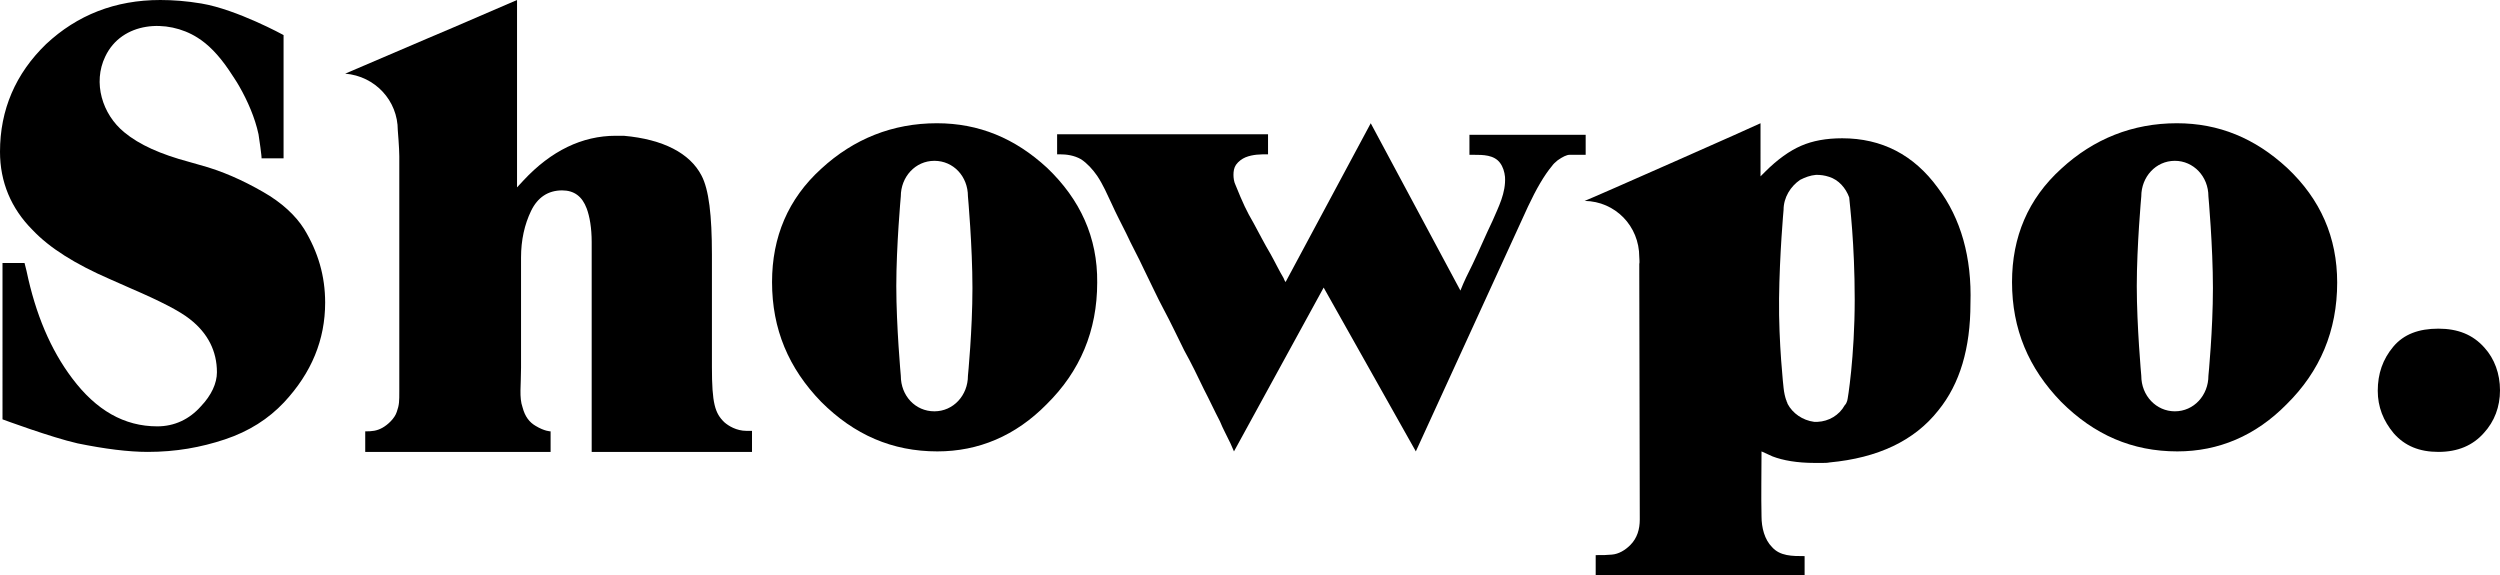
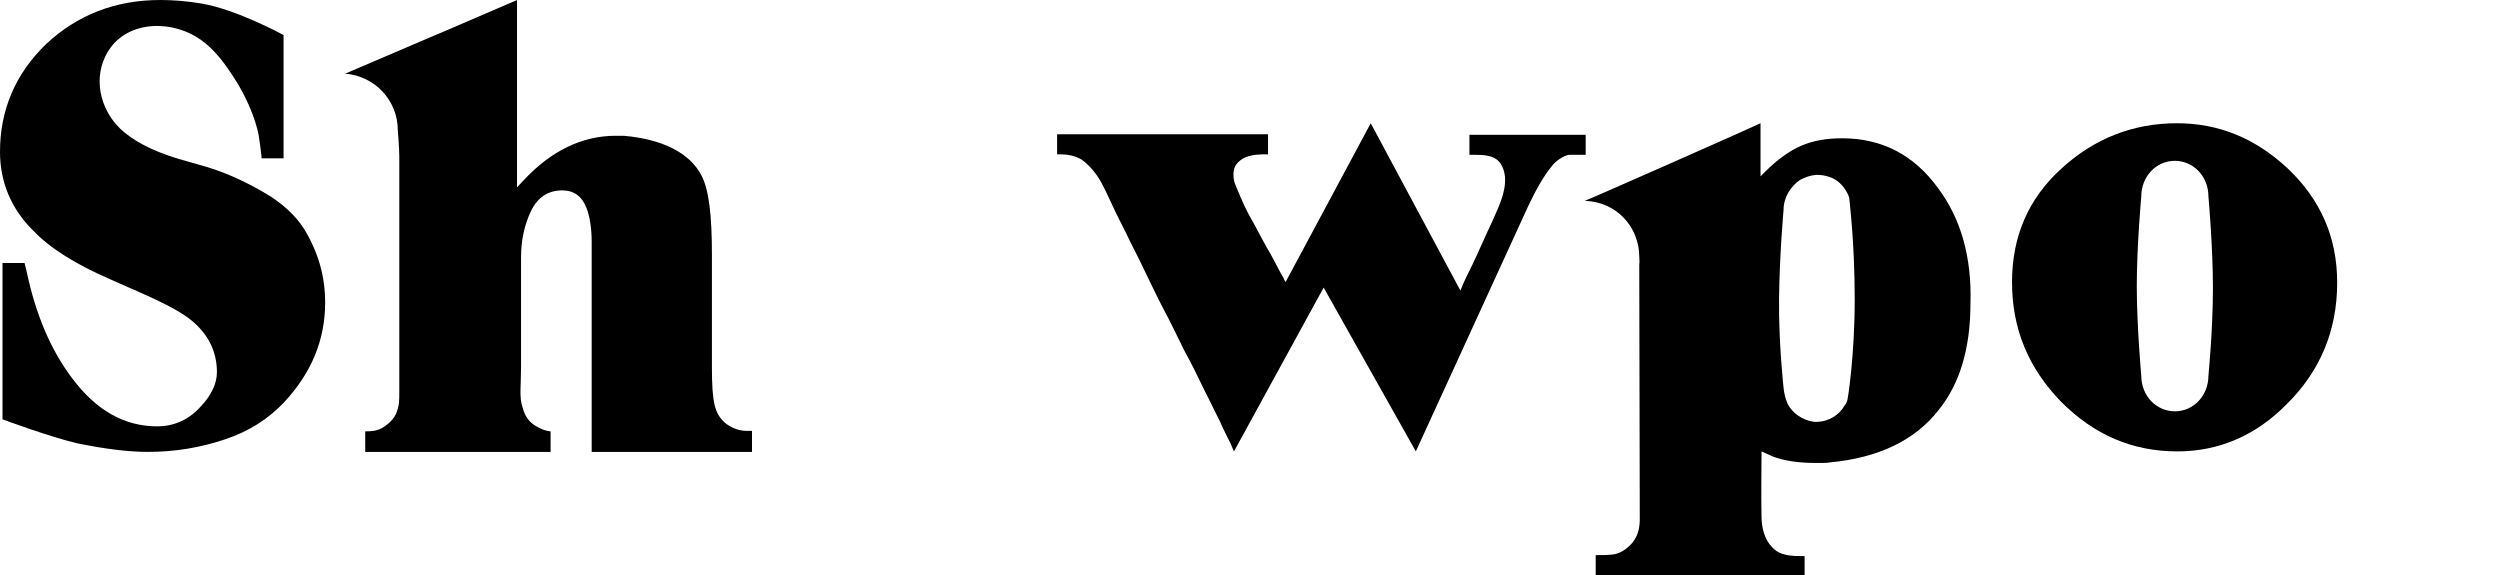
<svg xmlns="http://www.w3.org/2000/svg" version="1.1" id="Layer_1" x="0px" y="0px" viewBox="0 0 499 114.8" style="enable-background:new 0 0 499 114.8;" xml:space="preserve">
  <g>
    <desc>Created with sketchtool.</desc>
    <g id="WEBSITE-REFRESH">
      <g id="_x30_1.0_x5F_Homepage" transform="translate(-75, -51)">
        <g id="Site-header-1440px" transform="translate(0, 32)">
          <g id="showpologo_new" transform="translate(75, 19)">
            <path id="Path" d="M60.7,45.7c2.8,4.6,4.2,9.4,4.2,14.7c0,7.4-2.7,14-8.2,19.9c-3.1,3.3-7,5.8-11.8,7.4       c-4.8,1.6-9.8,2.5-15.4,2.5c-3.9,0-8.6-0.6-14-1.7c-5.3-1.2-15-4.8-15-4.8V52.5h4.4l0.4,1.6c1.8,8.6,4.8,15.7,9.1,21.4       c4.8,6.4,10.4,9.6,17,9.6c3.4,0,6.4-1.4,8.7-4c2.1-2.2,3.2-4.6,3.2-6.8c0-4.2-1.8-7.8-5.4-10.6c-2-1.6-5.9-3.6-11.7-6.1       l-4.3-1.9c-6.9-3-12-6.2-15.4-9.8C2.2,41.6,0,36.3,0,30.3c0-8.4,3.1-15.6,9.2-21.5C15.4,3,23,0,32,0c2.5,0,5.2,0.2,8.2,0.7       C47.3,1.9,56.6,7,56.6,7v24.6h-4.4c0.1,0-0.5-4.3-0.6-4.8c-0.7-3.3-2.2-6.7-3.8-9.5c-0.6-1.1-1.4-2.2-2.1-3.3       c-2.1-3.1-4.2-5.2-6.3-6.5c-6-3.8-15.1-3.2-18.4,3.8c-2.5,5.2-0.6,11.5,3.8,15.1c3,2.5,7.3,4.4,12.9,5.9l2.1,0.6       c4.5,1.2,8.7,3.1,12.7,5.4C56.2,40.4,59,43,60.7,45.7z" />
            <path id="Path_00000053535027918364876510000001244343445849667006_" d="M150.1,86.1v4.1h-32c0,0,0-9.2,0-11.1       c0-1,0-27.5,0-27.5v-3.3c0-2.8-0.4-5.1-1-6.7c-0.9-2.4-2.5-3.6-4.9-3.6c-2.8,0-4.9,1.4-6.2,4.1c-1.3,2.7-2,5.8-2,9.3v22       c0,3.6-0.4,5.9,0.3,7.9c0.5,1.9,1.4,3,2.6,3.7c1.8,1.1,3,1.1,3,1.1v4.1h-37v-4.1c1.4,0,2.3-0.1,3.4-0.7       c1.1-0.6,2.5-1.9,2.9-3.2c0.5-1.4,0.5-2.1,0.5-4.1V31.2c0-1.6-0.3-5.2-0.3-5.2c0-5.9-4.5-10.8-10.5-11.3       C103.2,0,80.3,9.9,103.2,0v37.4l1.3-1.4c5.5-5.9,11.7-8.9,18.4-8.9h1.6c7.9,0.7,13.2,3.5,15.5,7.9c1.5,2.8,2.1,8,2.1,15.8v22.5       c0,7.2,0.6,9.2,2.5,11c0.8,0.7,2.4,1.7,4.4,1.7H150.1z" />
            <path id="Path_00000165225552574594151730000005097543315957126078_" d="M316.4,30.9h-1.1c-0.7,0-1.4,0-2,0       c-0.6,0-1.4,0.4-2.4,1.1c-0.5,0.4-0.9,0.8-1.1,1.1c-1.6,1.9-3.2,4.7-4.8,8.1l-22.4,48.9l-18.4-32.7l-17.9,32.7       c-0.2-0.5-0.5-1.1-0.7-1.6c-0.7-1.5-1.5-2.9-2.1-4.4c-1.1-2.1-2.1-4.3-3.2-6.4c-1.2-2.5-2.5-5.2-3.9-7.7       c-1.4-2.8-2.7-5.6-4.1-8.2s-2.6-5.3-4-8.1c-1.1-2.4-2.4-4.7-3.5-7.1c-1-2-2-3.9-2.9-5.9c-0.9-1.9-1.7-3.8-2.9-5.6       c-0.9-1.3-2-2.5-3.2-3.3c-1.4-0.8-2.9-1-4.3-1H211v-4h42.1v4c-1.5,0-3,0-4.5,0.6c-0.7,0.3-1.4,0.8-1.9,1.5       c-0.4,0.6-0.5,1.3-0.5,2c0,0.6,0.1,1.4,0.4,2c1.5,3.7,2.2,5.2,3.6,7.6c1.1,2,2.2,4.2,3.4,6.2c0.9,1.6,1.7,3.3,2.6,4.8       c0.1,0.3,0.2,0.5,0.4,0.8l17-31.7L291.5,58c0.7-1.8,1.5-3.4,2.4-5.2c1.4-2.9,2.6-5.8,4-8.7c1.2-2.8,2.7-5.6,2.5-8.8       c-0.1-1-0.4-2-1-2.8c-1.2-1.6-3.4-1.6-5.2-1.6h-0.9v-4h23.2V30.9z" />
-             <path id="Path_00000035491563722070203840000004224984483283447224_" d="M486.7,90.2c-3.8,0-6.7-1.2-8.9-3.7       c-2.1-2.5-3.2-5.3-3.2-8.5c0-3.4,1-6.3,3.1-8.8c2.1-2.5,5.1-3.6,9-3.6c3.9,0,6.9,1.2,9.2,3.8c2,2.2,3.1,5.2,3.1,8.5       c0,3.3-1.1,6.2-3.2,8.5C493.6,88.9,490.6,90.2,486.7,90.2z" />
            <path id="Shape" d="M386.8,37.5c-4.8-6.6-11.2-9.9-19.1-9.9c-3.2,0-5.9,0.5-8.2,1.5c-2.3,1-4.7,2.7-7.2,5.2l-0.9,0.9V24.6       c-0.5,0.3-33.5,14.9-35.1,15.5l0,0c6.1,0.1,10.9,5,10.9,11.2c0,0.4,0.1,1,0,1.4c0,0.5,0,1.1,0,1.8c0,0,0.1,48.4,0.1,49.2       c0,1.9-0.5,3.7-1.9,5.1c-1,1-2.3,1.8-3.7,1.9c-1,0.1-1.7,0.1-3.2,0.1v4.1h41.7c0-1.3,0-2.7,0-3.9c-2.5,0-4.9,0-6.5-1.8       c-1.5-1.5-2.1-3.9-2.1-6.1c-0.1-4.3,0-8.6,0-13l2.2,1c2.1,0.8,4.9,1.3,8.4,1.3h1.5c0.5,0,1,0,1.5-0.1       c9.6-0.9,16.9-4.3,21.7-10.4c4.3-5.3,6.4-12.4,6.4-21.3C393.6,51.4,391.4,43.6,386.8,37.5z M370.2,59.8       c0,11.3-1.4,20.1-1.5,20.2c-0.1,0.3-0.2,0.6-0.5,0.9c-1.1,2-3.2,3.2-5.4,3.3c-0.2,0-0.5,0-0.7,0l0,0c-2.3-0.3-4.3-1.7-5.3-3.6       c0-0.1-0.1-0.3-0.1-0.3c-0.1-0.1-0.1-0.4-0.2-0.5c-0.2-0.6-0.4-1.4-0.5-2.4c0,0-1-8.9-0.9-17.8s0.9-17.7,0.9-17.7       c0-2.5,1.4-4.7,3.3-6c1-0.5,2-0.9,3.2-1l0,0c0.9,0,1.7,0.1,2.6,0.4l0,0c1.9,0.6,3.3,2.2,4,4.1l0,0       C369.2,40.7,370.2,48.5,370.2,59.8z" />
            <path id="Shape_00000103248892315436797880000005423322692460998308_" d="M456.5,33.5c-6.4-5.9-13.6-8.9-22-8.9       c-8.8,0-16.6,3.1-23.1,9.1c-6.6,6-9.8,13.6-9.8,22.6c0,9.4,3.3,17.2,9.8,23.9c6.6,6.6,14.2,9.9,23.2,9.9       c8.2,0,15.6-3.1,21.8-9.4c6.7-6.6,10.1-14.7,10.1-24.3C466.5,47.4,463.2,39.8,456.5,33.5z M440.8,75c0,3.9-2.9,7.1-6.7,7.1       c-3.7,0-6.7-3.1-6.7-7.1c0,0-0.9-9.9-0.9-17.9s0.9-17.9,0.9-17.9c0-3.9,2.9-7.1,6.7-7.1c3.7,0,6.7,3.1,6.7,7.1       c0,0,0.9,9.9,0.9,18.3S440.8,75,440.8,75z" />
-             <path id="Shape_00000026842114234097034890000004598862616179730051_" d="M209,33.5c-6.4-5.9-13.6-8.9-22-8.9       c-8.8,0-16.6,3.1-23.1,9.1c-6.6,6-9.8,13.6-9.8,22.6c0,9.4,3.3,17.2,9.8,23.9c6.6,6.6,14.2,9.9,23.2,9.9       c8.2,0,15.6-3.1,21.8-9.4c6.7-6.6,10.1-14.7,10.1-24.3C219.1,47.4,215.6,39.8,209,33.5z M193.2,75c0,3.9-2.9,7.1-6.7,7.1       c-3.8,0-6.7-3.1-6.7-7.1c0,0-0.9-9.9-0.9-17.9s0.9-17.9,0.9-17.9c0-3.9,2.9-7.1,6.7-7.1c3.8,0,6.7,3.1,6.7,7.1       c0,0,0.9,9.9,0.9,18.3S193.2,75,193.2,75z" />
          </g>
        </g>
      </g>
    </g>
  </g>
</svg>